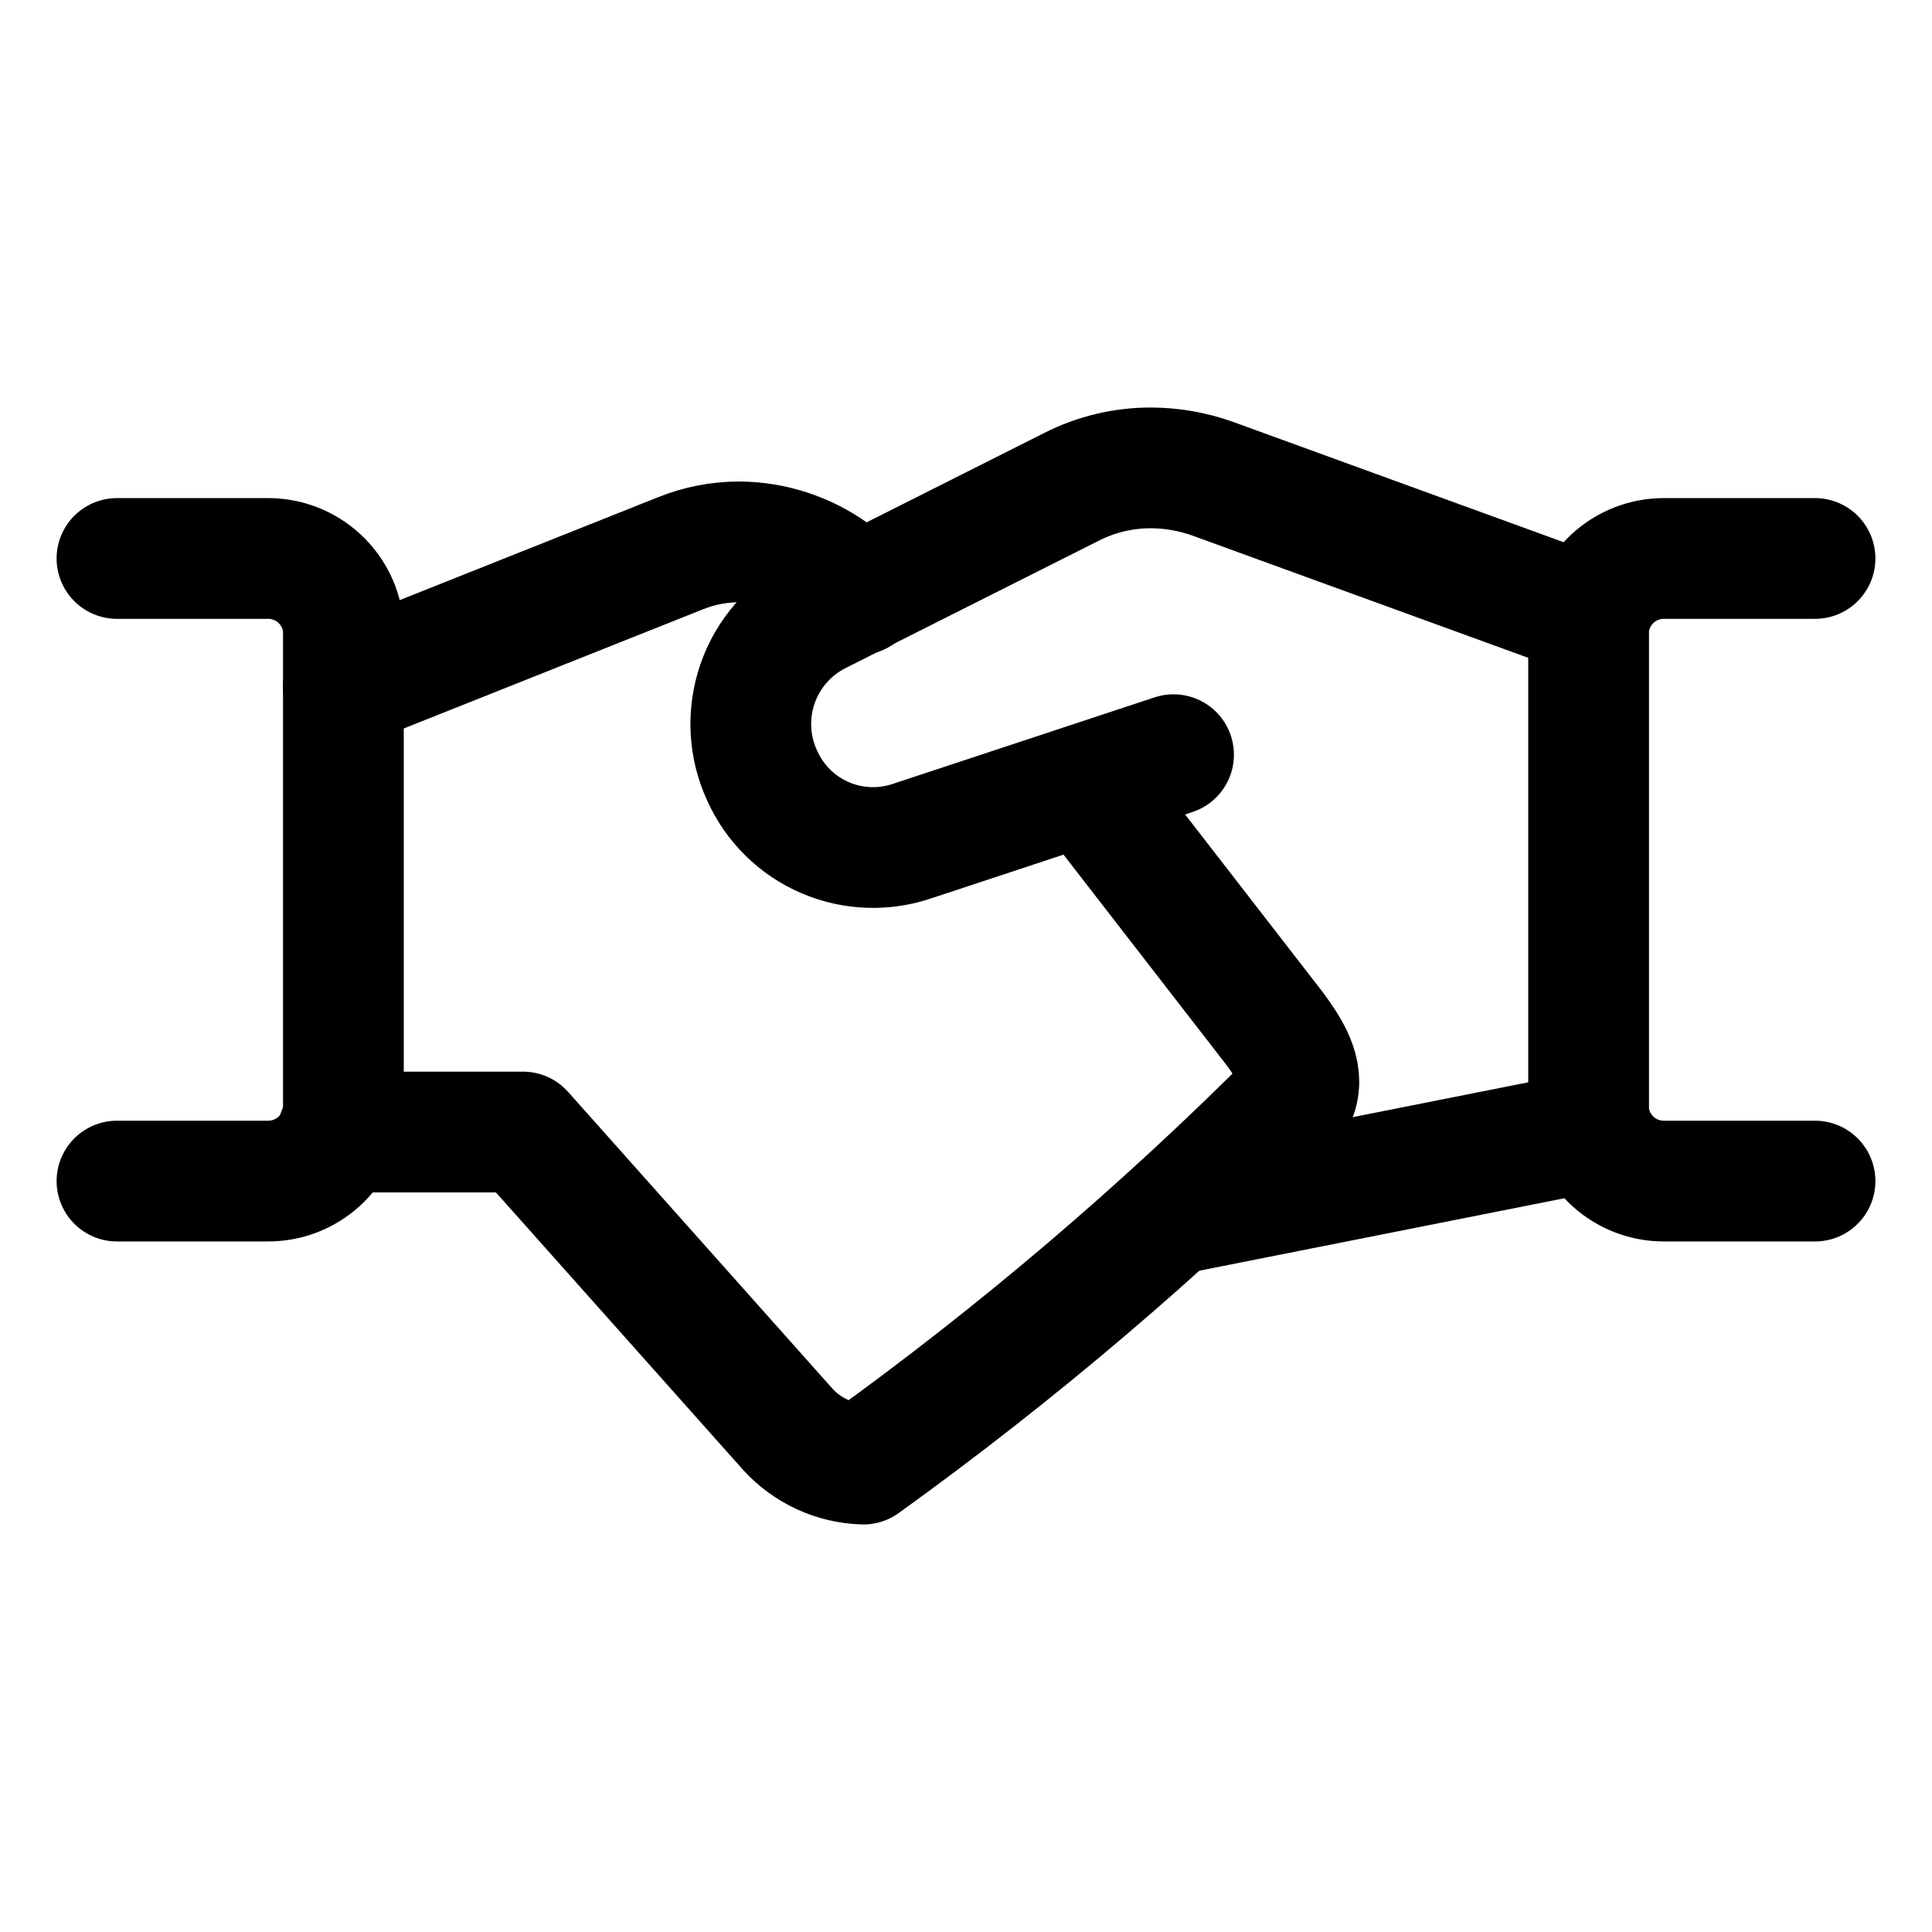
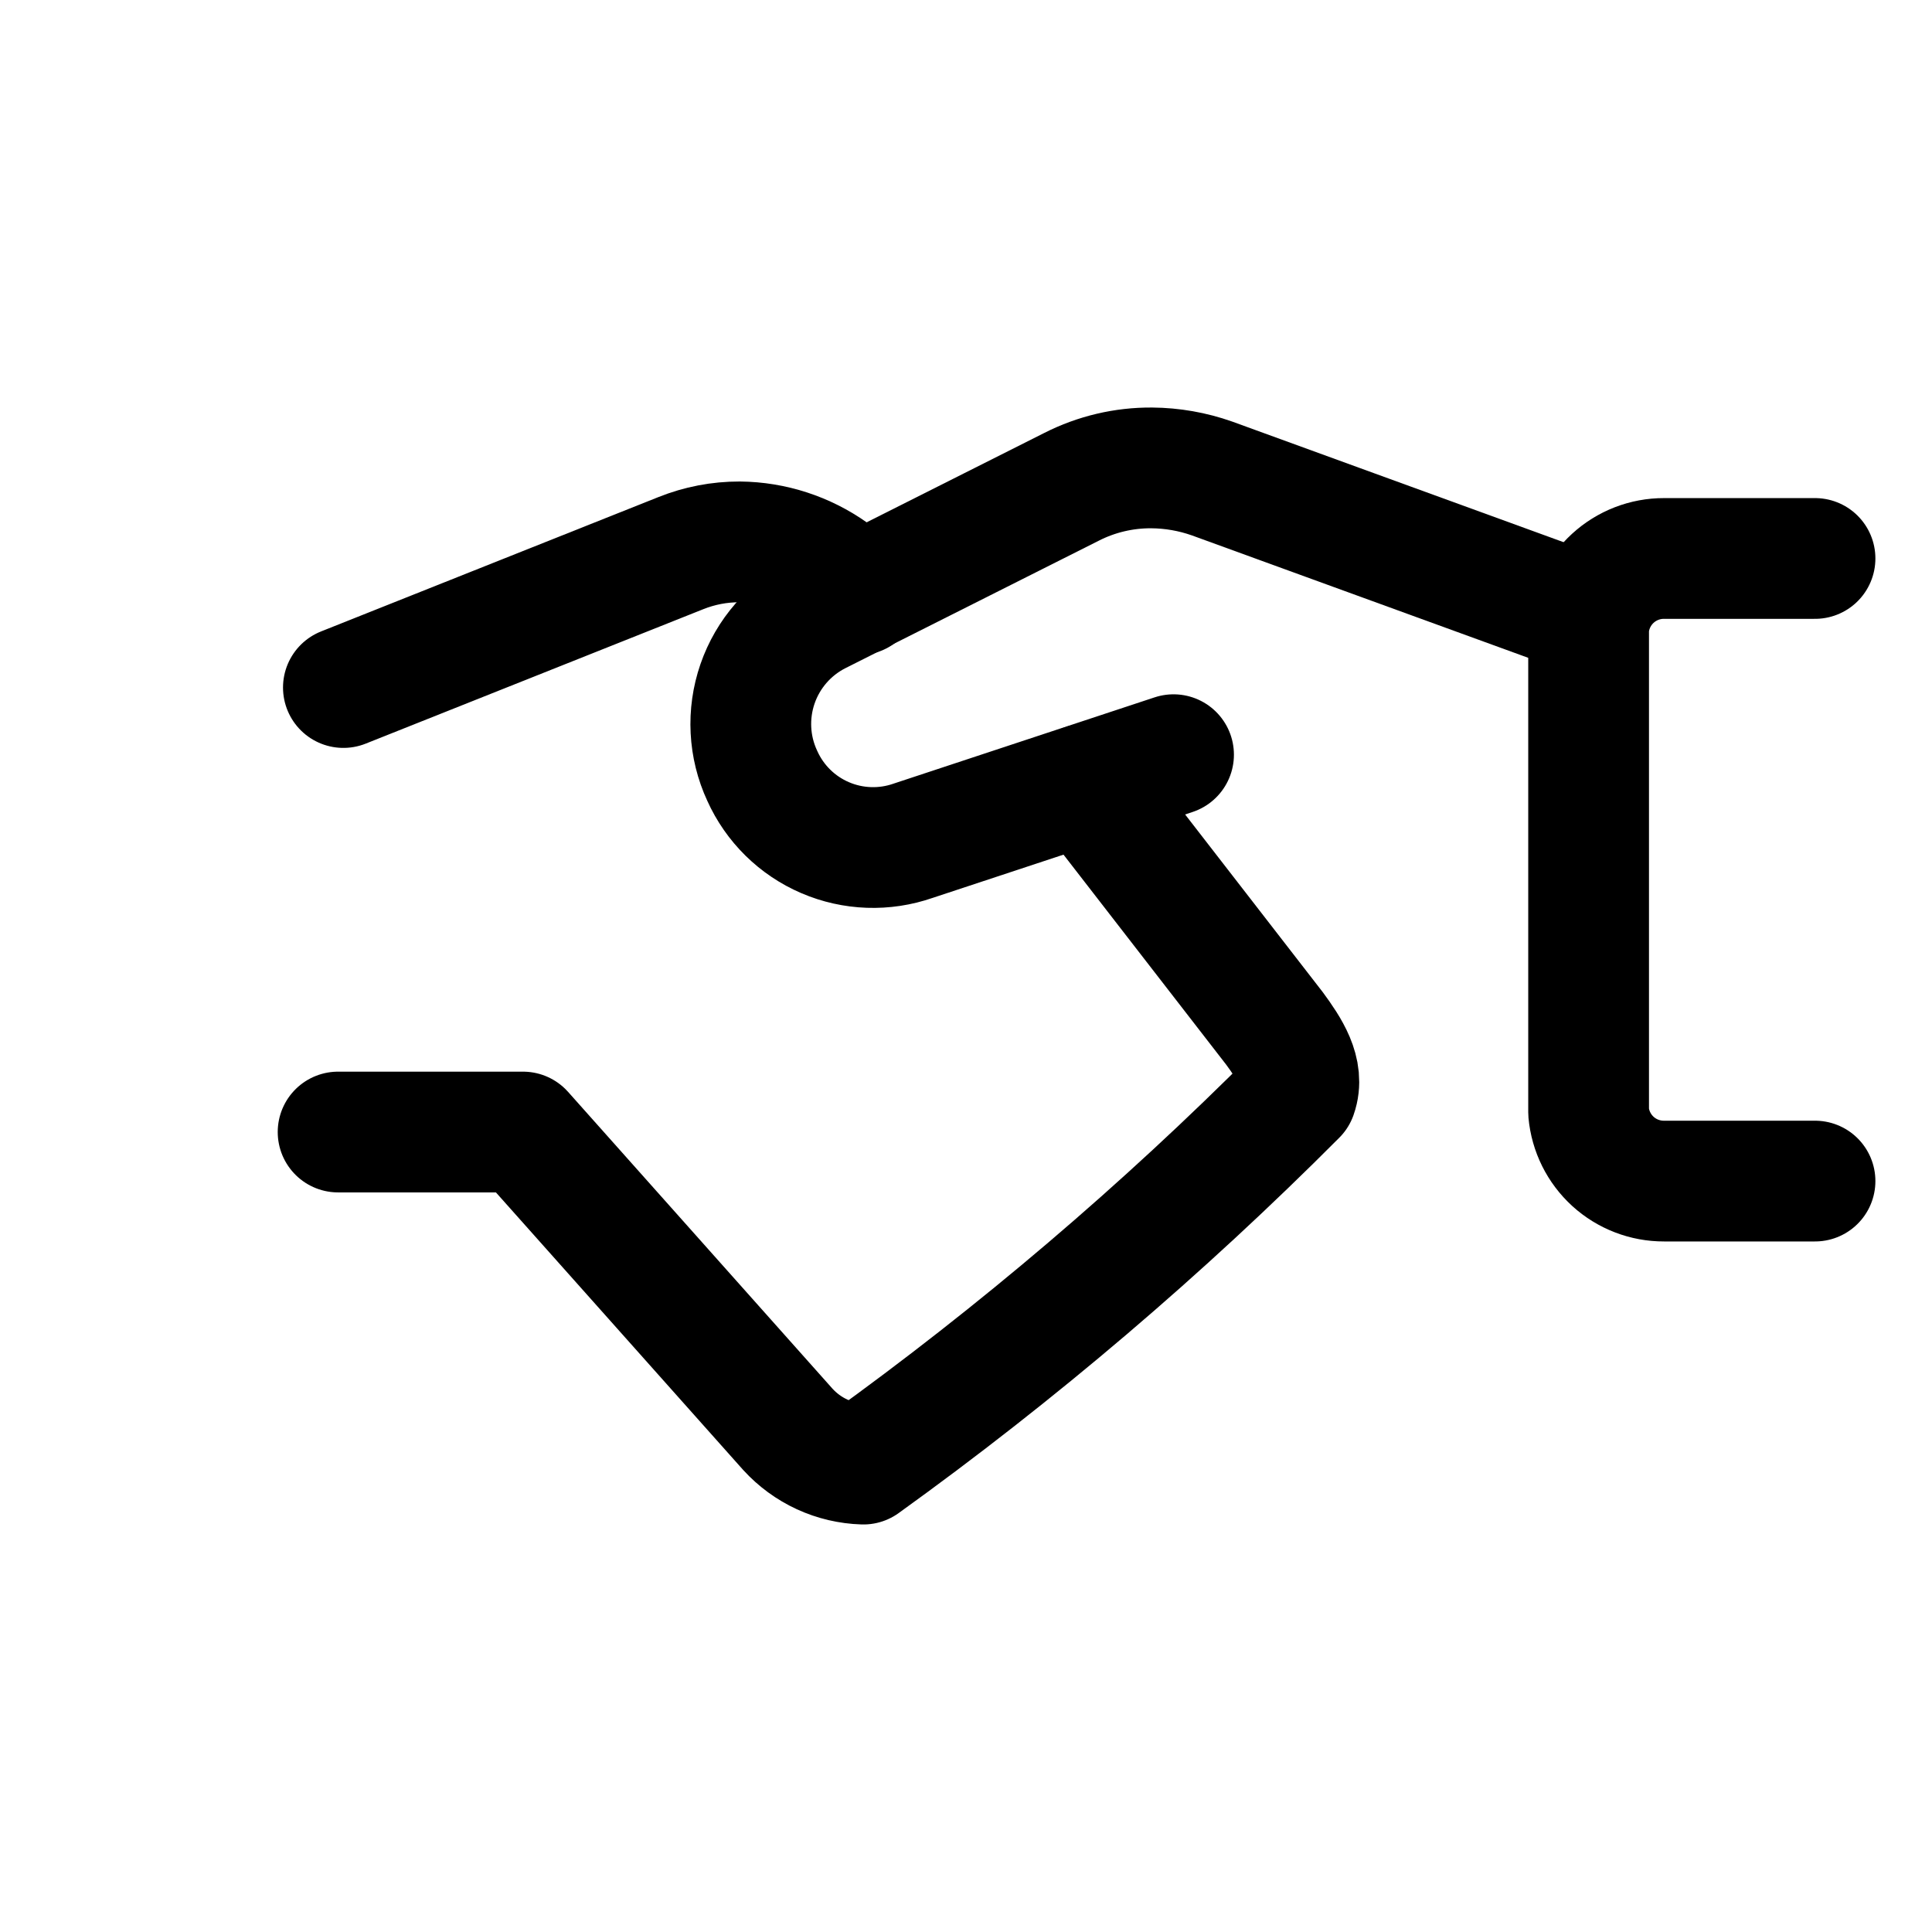
<svg xmlns="http://www.w3.org/2000/svg" width="80" height="80" viewBox="0 0 80 80" fill="none">
-   <path d="M65.906 46.844L48.594 50.281" stroke="black" stroke-width="5" stroke-linecap="round" stroke-linejoin="round" />
  <path d="M14 46.875H21.656L32.625 59.188C33.023 59.624 33.505 59.977 34.041 60.224C34.578 60.471 35.159 60.607 35.75 60.625C42.136 56.029 48.135 50.918 53.688 45.344C54.031 44.375 53.375 43.406 52.781 42.594L44.938 32.469" stroke="black" stroke-width="5" stroke-linecap="round" stroke-linejoin="round" />
  <path d="M35.562 24.625L34.469 23.688C33.345 22.888 32.004 22.452 30.625 22.438C29.79 22.436 28.962 22.595 28.188 22.906L14.219 28.469" stroke="black" stroke-width="5" stroke-linecap="round" stroke-linejoin="round" />
-   <path d="M4.844 23.125H11.094C11.881 23.122 12.64 23.417 13.22 23.95C13.799 24.483 14.156 25.215 14.219 26V46.062C14.148 46.842 13.788 47.566 13.21 48.093C12.631 48.619 11.876 48.909 11.094 48.906H4.844" stroke="black" stroke-width="5" stroke-linecap="round" stroke-linejoin="round" />
  <path d="M75.156 48.906H68.906C68.124 48.909 67.369 48.619 66.79 48.093C66.212 47.566 65.852 46.842 65.781 46.062V26C65.844 25.215 66.201 24.483 66.78 23.95C67.36 23.417 68.119 23.122 68.906 23.125H75.156" stroke="black" stroke-width="5" stroke-linecap="round" stroke-linejoin="round" />
  <path d="M48.594 31.25L37.813 34.813C36.623 35.228 35.322 35.183 34.164 34.685C33.007 34.188 32.079 33.274 31.563 32.125C31.006 30.928 30.937 29.562 31.368 28.314C31.799 27.067 32.698 26.035 33.875 25.438L44.375 20.156C45.401 19.635 46.537 19.367 47.688 19.375C48.539 19.381 49.384 19.529 50.188 19.813L65.813 25.5" stroke="black" stroke-width="5" stroke-linecap="round" stroke-linejoin="round" />
</svg>